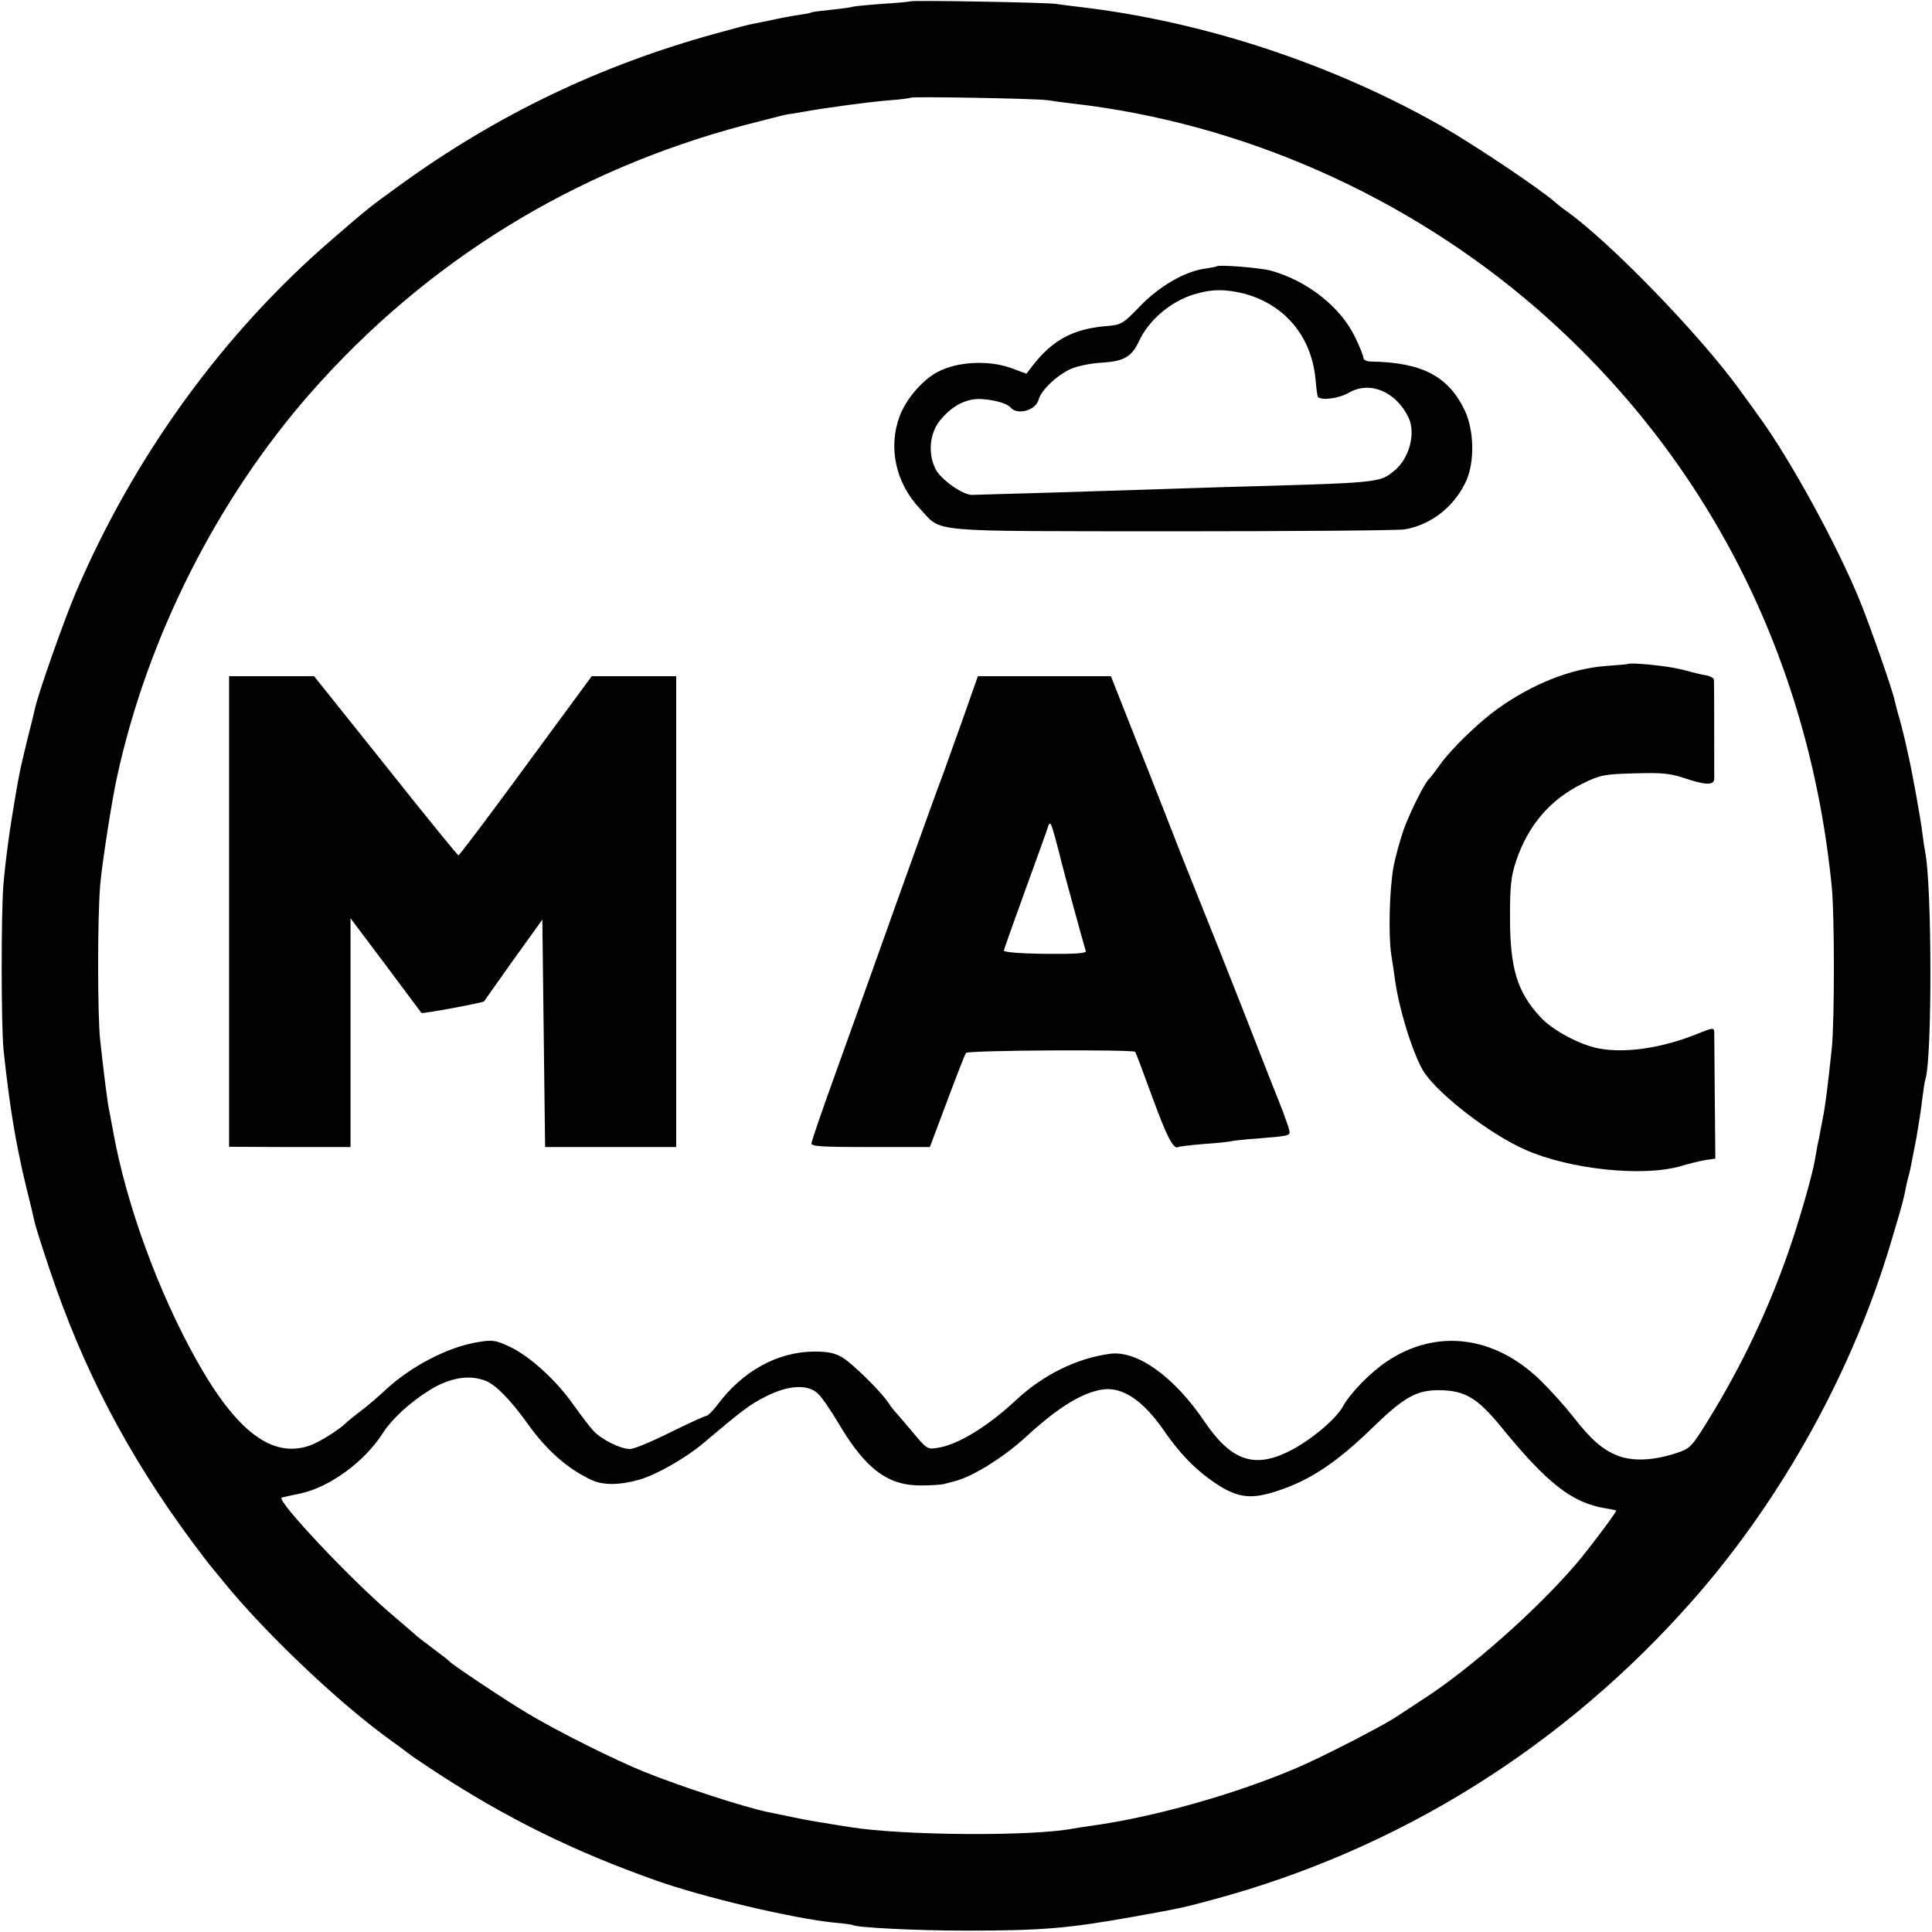
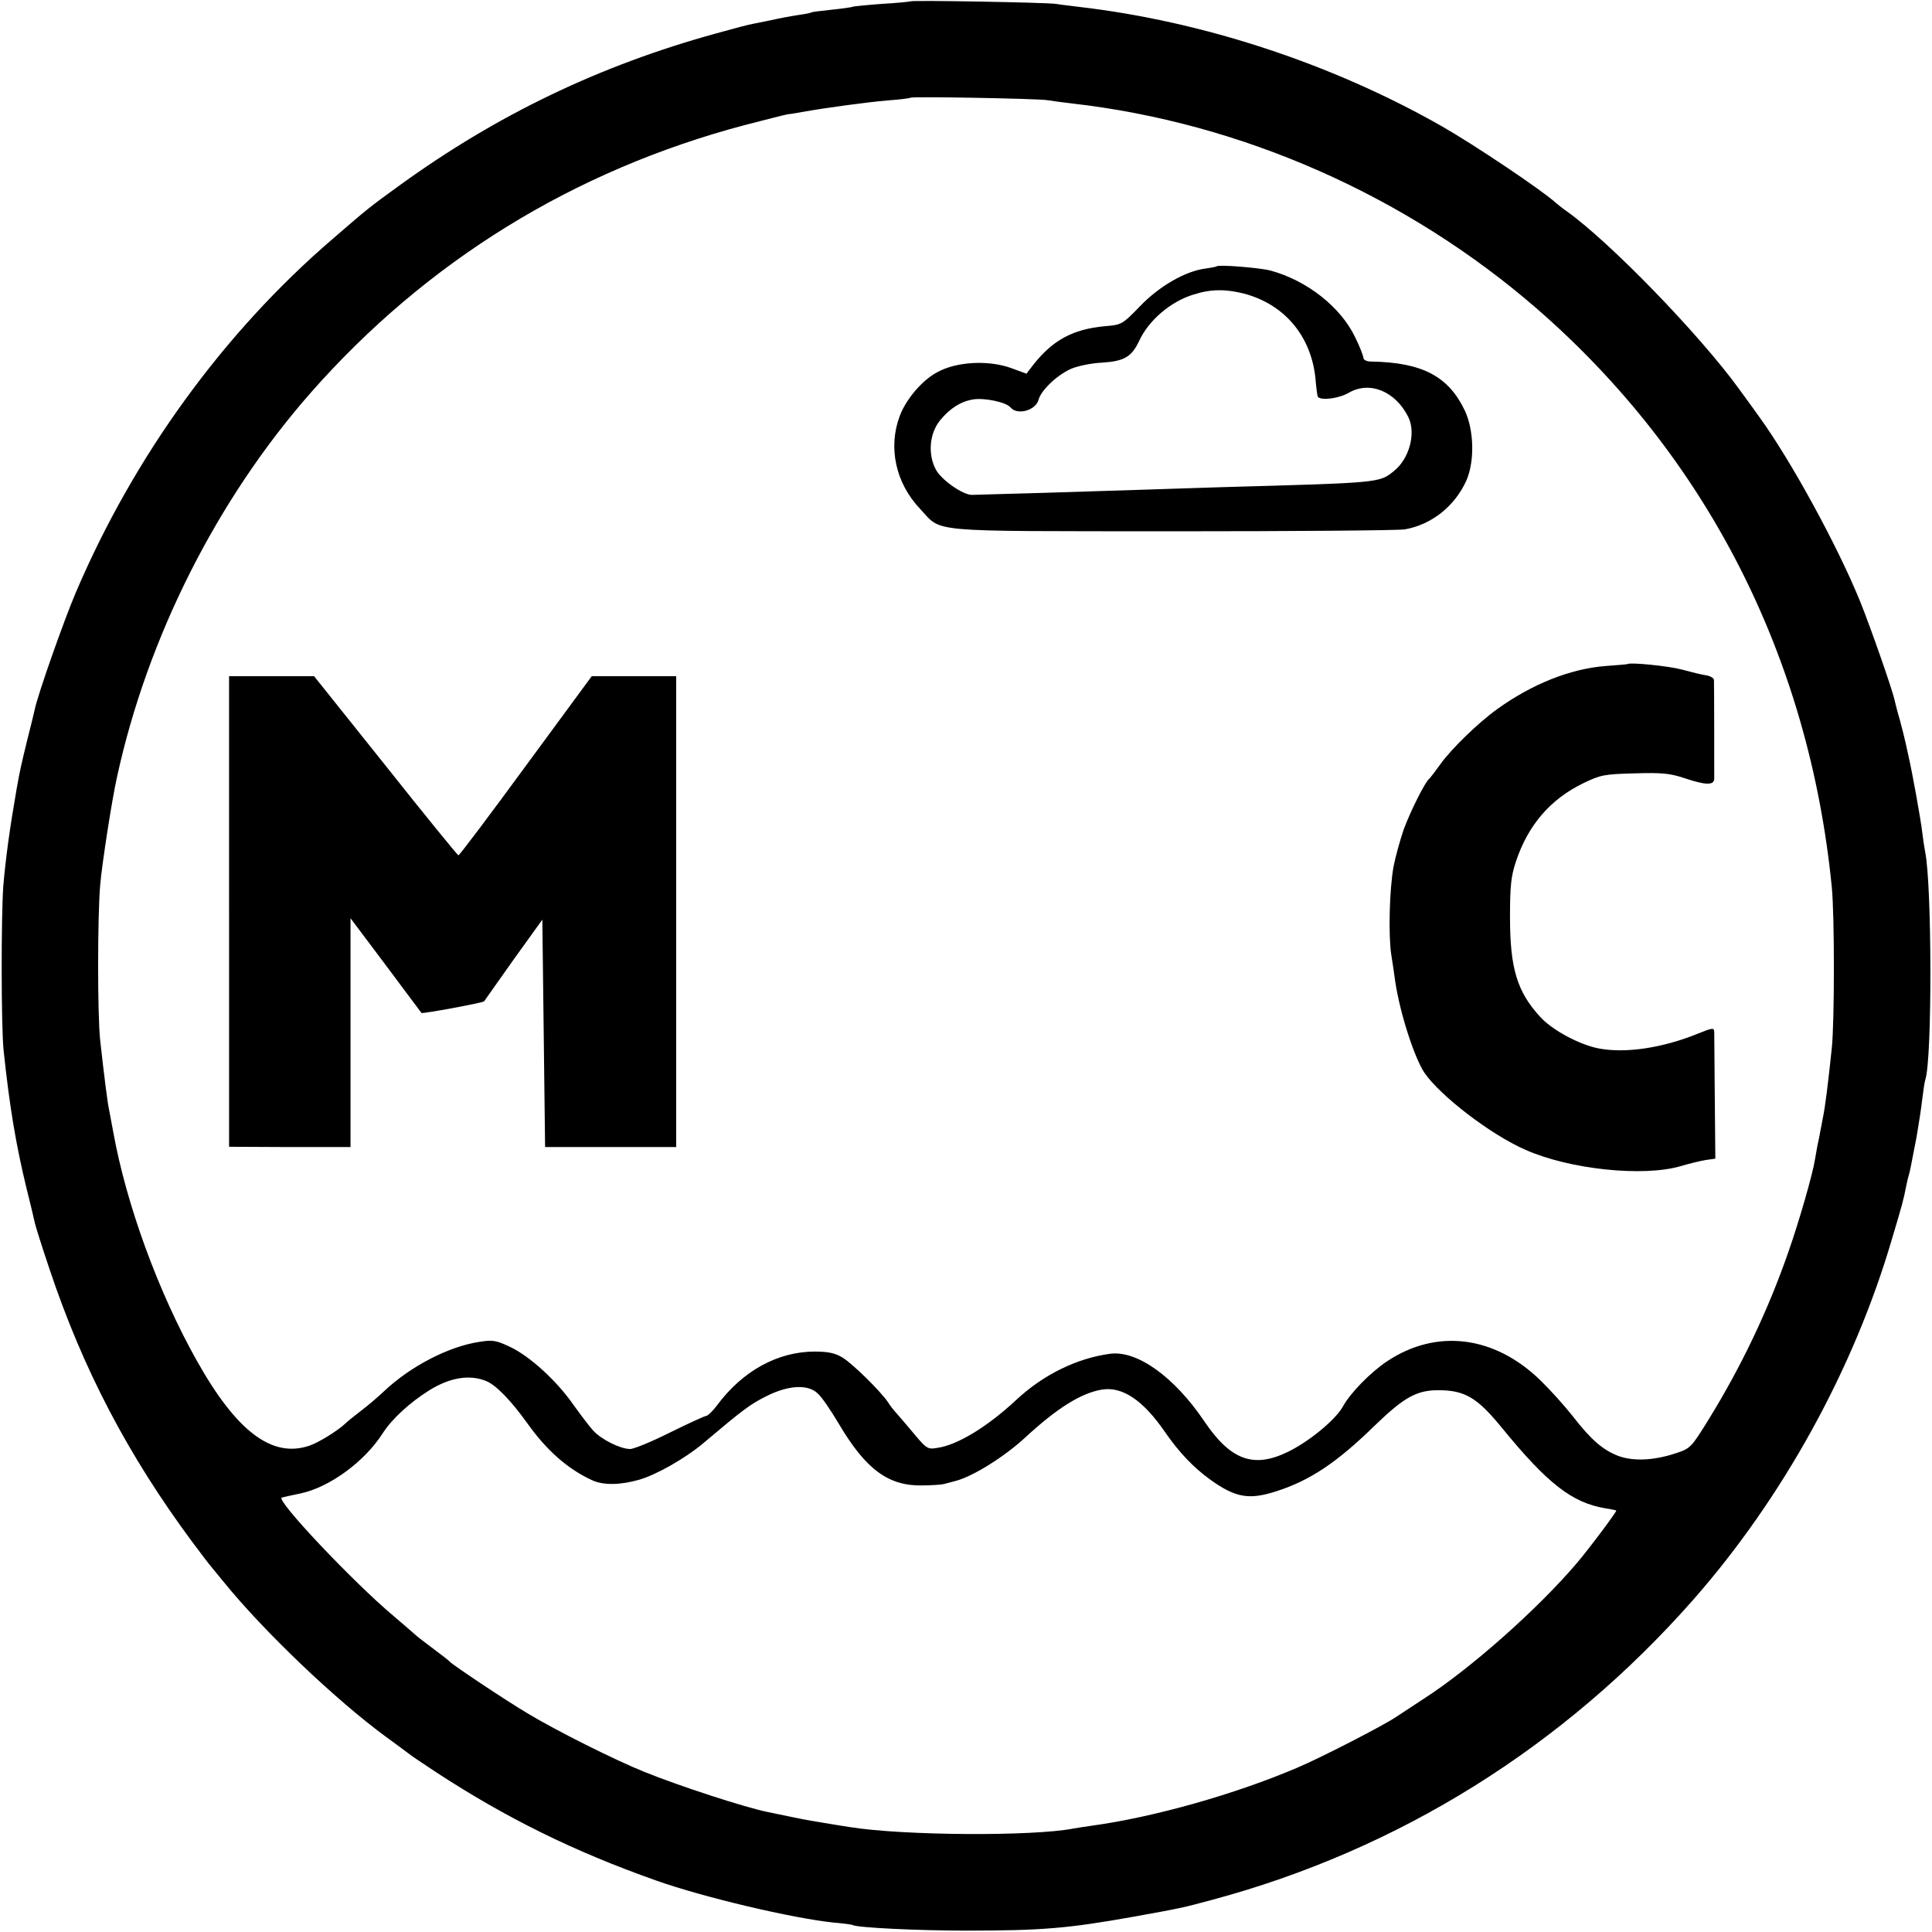
<svg xmlns="http://www.w3.org/2000/svg" version="1.0" width="700pt" height="700pt" viewBox="0 0 700 700" preserveAspectRatio="xMidYMid meet">
  <g transform="translate(0,700) scale(0.1,-0.1)" fill="#000000" stroke="none">
    <path d="M3298 6995 c-1 -1 -48 -6 -102 -9 -55 -4 -102 -9 -105 -10 -3 -2 -37 -7 -76 -11 -38 -4 -72 -8 -75 -10 -3 -2 -23 -6 -45 -9 -38 -6 -60 -10 -115 -22 -14 -3 -36 -7 -50 -10 -14 -2 -74 -18 -135 -35 -422 -116 -794 -295 -1145 -549 -112 -81 -118 -86 -244 -195 -396 -340 -720 -787 -931 -1281 -43 -101 -137 -367 -149 -424 -3 -14 -15 -63 -27 -110 -24 -99 -26 -107 -39 -180 -25 -144 -39 -246 -48 -350 -8 -110 -8 -505 1 -595 21 -199 44 -340 83 -500 14 -55 27 -111 30 -125 3 -14 27 -90 54 -170 121 -361 283 -672 519 -990 31 -41 60 -80 66 -86 5 -7 26 -31 45 -55 146 -180 407 -429 590 -563 36 -26 72 -53 80 -59 8 -7 53 -37 100 -68 254 -166 499 -287 796 -392 171 -61 498 -138 646 -153 35 -3 65 -7 68 -9 15 -9 230 -20 410 -20 276 0 369 8 605 50 177 32 177 32 285 61 679 182 1277 556 1746 1089 324 369 581 835 719 1306 37 124 42 142 51 189 3 14 7 33 10 42 5 18 5 19 28 138 8 47 18 110 21 140 4 30 8 61 11 69 25 75 24 707 -1 826 -2 11 -7 41 -10 67 -5 47 -39 232 -50 278 -3 14 -8 36 -11 50 -3 14 -12 50 -20 80 -9 30 -17 62 -19 71 -7 36 -86 262 -125 359 -82 202 -251 511 -364 667 -17 24 -51 71 -76 105 -144 198 -468 532 -624 643 -16 11 -33 25 -40 31 -48 44 -292 208 -411 276 -398 227 -867 381 -1315 433 -30 4 -68 8 -85 11 -35 5 -521 14 -527 9z m497 -358 c17 -3 57 -8 90 -12 615 -70 1213 -335 1684 -744 615 -535 986 -1263 1068 -2096 10 -100 10 -485 0 -582 -14 -133 -24 -215 -33 -256 -2 -12 -6 -33 -9 -47 -2 -14 -7 -36 -10 -50 -2 -14 -7 -37 -9 -51 -8 -52 -58 -226 -96 -334 -74 -213 -170 -414 -288 -606 -65 -105 -67 -107 -122 -125 -79 -26 -153 -29 -207 -9 -56 22 -98 58 -164 143 -29 37 -81 95 -117 130 -167 163 -377 189 -556 70 -59 -39 -134 -115 -161 -165 -27 -48 -123 -127 -200 -164 -124 -60 -207 -29 -302 112 -109 161 -243 257 -341 244 -120 -16 -243 -76 -342 -169 -103 -96 -212 -162 -284 -172 -37 -6 -38 -5 -101 71 -28 33 -53 62 -56 65 -3 3 -13 16 -22 30 -28 41 -128 139 -164 161 -26 16 -51 22 -101 22 -134 0 -262 -70 -355 -196 -15 -20 -33 -37 -38 -37 -5 0 -64 -27 -131 -60 -66 -33 -131 -60 -145 -60 -35 0 -104 34 -134 67 -14 15 -46 58 -72 94 -60 86 -157 175 -229 209 -51 24 -63 26 -112 18 -112 -17 -250 -89 -346 -180 -19 -18 -55 -49 -80 -68 -25 -19 -51 -40 -58 -47 -27 -26 -98 -70 -131 -81 -135 -46 -264 51 -408 308 -140 249 -256 568 -303 830 -7 36 -13 70 -14 75 -6 24 -19 129 -33 255 -10 87 -10 452 0 564 6 73 43 312 61 391 110 506 363 1006 700 1390 420 478 955 808 1575 972 74 19 144 37 155 39 12 1 35 5 51 8 89 16 240 36 310 42 44 3 82 8 84 10 5 5 458 -3 496 -9z m-2033 -4641 c36 -15 89 -70 148 -152 71 -100 148 -167 235 -207 41 -19 103 -18 172 2 62 18 167 78 230 131 148 125 171 142 231 172 80 40 150 43 185 9 14 -12 48 -62 77 -111 97 -164 179 -224 300 -222 36 0 72 3 80 5 8 2 29 8 45 12 64 18 174 87 250 157 115 106 201 160 276 173 75 13 151 -38 231 -155 50 -72 102 -127 163 -171 92 -66 141 -74 240 -42 121 39 218 103 356 238 108 104 153 129 235 128 92 -1 137 -28 223 -133 168 -206 257 -275 378 -295 20 -3 38 -7 39 -8 3 -3 -102 -143 -145 -193 -141 -165 -382 -379 -551 -488 -41 -27 -87 -57 -102 -67 -44 -30 -267 -145 -356 -183 -227 -97 -521 -180 -747 -211 -23 -3 -52 -8 -65 -10 -147 -29 -617 -26 -810 5 -30 5 -72 11 -93 15 -21 3 -73 12 -115 21 -42 9 -84 17 -92 19 -82 17 -314 92 -445 145 -105 42 -319 149 -425 213 -79 47 -269 174 -280 186 -3 4 -30 25 -61 48 -31 23 -62 47 -70 55 -8 7 -40 35 -72 62 -148 124 -430 423 -406 430 8 2 38 9 68 15 104 22 231 114 297 217 34 53 98 112 170 157 74 46 146 58 206 33z" />
    <path d="M4408 6035 c-2 -2 -20 -5 -40 -8 -73 -9 -168 -64 -237 -136 -65 -67 -67 -68 -129 -73 -116 -11 -189 -51 -260 -142 l-23 -30 -57 21 c-82 29 -197 23 -267 -16 -54 -29 -112 -97 -135 -158 -43 -114 -15 -243 73 -336 83 -88 9 -81 912 -82 440 0 820 3 845 7 97 17 181 84 223 177 30 69 28 180 -5 252 -59 125 -154 176 -340 179 -16 0 -28 6 -28 13 0 6 -13 41 -30 75 -52 109 -174 206 -308 242 -39 10 -187 22 -194 15z m100 -99 c146 -39 242 -153 258 -306 3 -36 7 -66 9 -68 13 -14 76 -6 112 15 76 44 170 5 216 -89 28 -58 3 -151 -53 -195 -53 -43 -51 -42 -620 -58 -102 -3 -241 -8 -310 -10 -69 -2 -226 -7 -350 -11 -124 -3 -234 -7 -246 -7 -32 -3 -114 54 -134 93 -29 56 -22 130 16 177 36 44 76 69 121 76 41 6 118 -10 134 -29 25 -30 92 -11 102 28 9 34 66 88 116 111 25 11 74 21 113 23 81 5 108 21 135 78 34 75 115 144 198 169 63 20 116 20 183 3z" />
-     <path d="M5897 4594 c-1 -1 -37 -4 -79 -7 -129 -10 -268 -66 -393 -156 -70 -50 -170 -148 -207 -201 -18 -25 -35 -47 -38 -50 -16 -11 -70 -120 -94 -185 -13 -38 -30 -99 -37 -135 -15 -84 -19 -250 -8 -320 5 -30 11 -73 14 -95 17 -115 69 -276 106 -332 58 -84 240 -224 366 -279 160 -71 427 -99 563 -59 30 9 71 19 90 22 l35 5 -2 221 c-1 122 -2 230 -2 239 -1 15 -7 14 -59 -7 -128 -52 -261 -72 -358 -54 -70 13 -169 66 -213 114 -84 91 -110 176 -110 362 0 116 4 149 22 203 44 131 124 224 243 282 64 31 77 33 187 36 99 3 127 0 179 -17 77 -26 108 -27 109 -3 0 19 0 341 -1 358 0 7 -12 14 -27 17 -16 2 -56 12 -89 21 -48 13 -188 27 -197 20z" />
+     <path d="M5897 4594 c-1 -1 -37 -4 -79 -7 -129 -10 -268 -66 -393 -156 -70 -50 -170 -148 -207 -201 -18 -25 -35 -47 -38 -50 -16 -11 -70 -120 -94 -185 -13 -38 -30 -99 -37 -135 -15 -84 -19 -250 -8 -320 5 -30 11 -73 14 -95 17 -115 69 -276 106 -332 58 -84 240 -224 366 -279 160 -71 427 -99 563 -59 30 9 71 19 90 22 l35 5 -2 221 c-1 122 -2 230 -2 239 -1 15 -7 14 -59 -7 -128 -52 -261 -72 -358 -54 -70 13 -169 66 -213 114 -84 91 -110 176 -110 362 0 116 4 149 22 203 44 131 124 224 243 282 64 31 77 33 187 36 99 3 127 0 179 -17 77 -26 108 -27 109 -3 0 19 0 341 -1 358 0 7 -12 14 -27 17 -16 2 -56 12 -89 21 -48 13 -188 27 -197 20" />
    <path d="M830 3697 l0 -852 220 -1 220 0 0 415 0 414 127 -169 c69 -93 128 -171 130 -174 4 -4 224 37 227 42 1 2 49 69 106 150 l105 146 5 -412 5 -412 238 0 237 0 0 853 0 853 -153 0 -153 0 -239 -325 c-131 -179 -241 -325 -244 -324 -3 0 -122 146 -264 325 l-259 324 -154 0 -154 0 0 -853z" />
-     <path d="M3486 4388 c-32 -90 -64 -179 -71 -198 -8 -19 -80 -219 -161 -445 -80 -225 -184 -515 -230 -643 -46 -127 -84 -238 -84 -245 0 -11 44 -13 214 -13 l215 0 62 165 c34 91 65 171 69 176 8 10 606 13 613 4 2 -2 30 -76 62 -164 53 -145 77 -191 94 -181 3 2 44 7 91 11 47 3 92 8 100 10 8 2 51 7 96 10 112 9 119 10 116 27 -1 8 -13 41 -25 74 -13 32 -77 194 -141 359 -65 165 -124 314 -131 330 -7 17 -47 118 -90 225 -42 107 -117 300 -168 427 l-92 233 -241 0 -241 0 -57 -162z m340 -434 c9 -32 17 -66 19 -74 7 -30 85 -315 89 -326 3 -8 -38 -11 -147 -10 -88 1 -151 6 -150 12 1 5 35 101 76 214 41 113 78 215 82 228 9 31 12 26 31 -44z" />
  </g>
</svg>